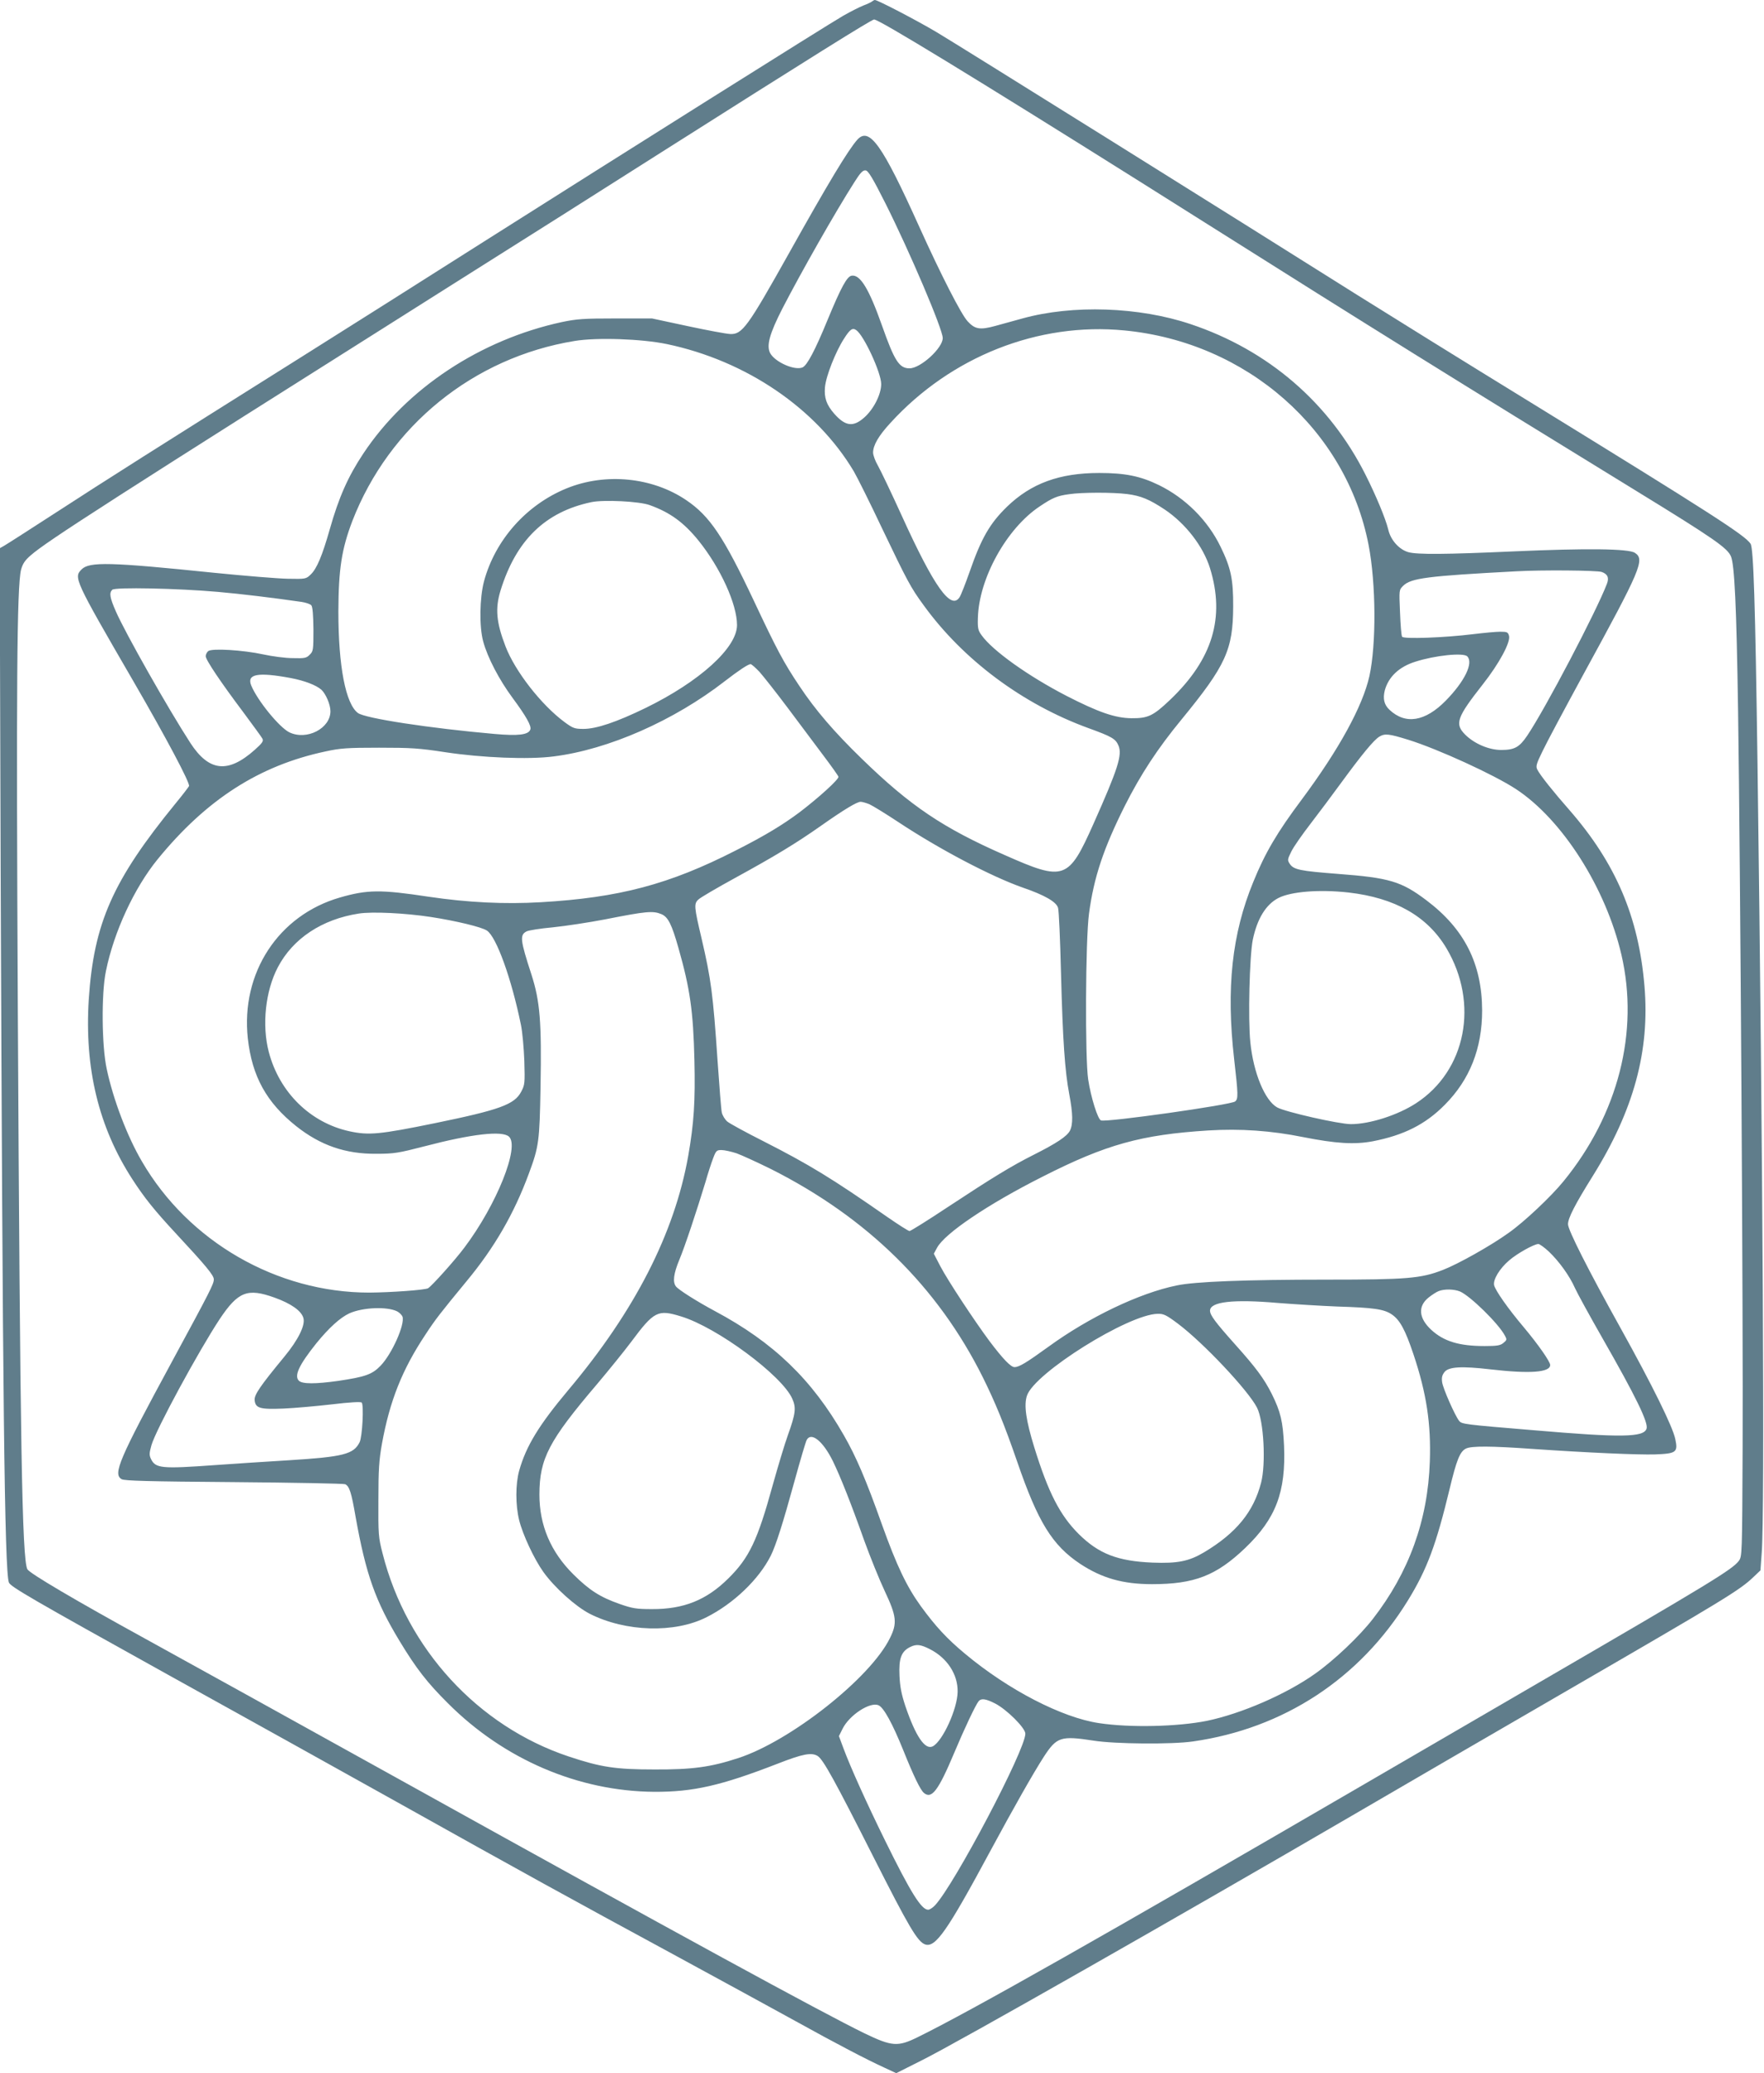
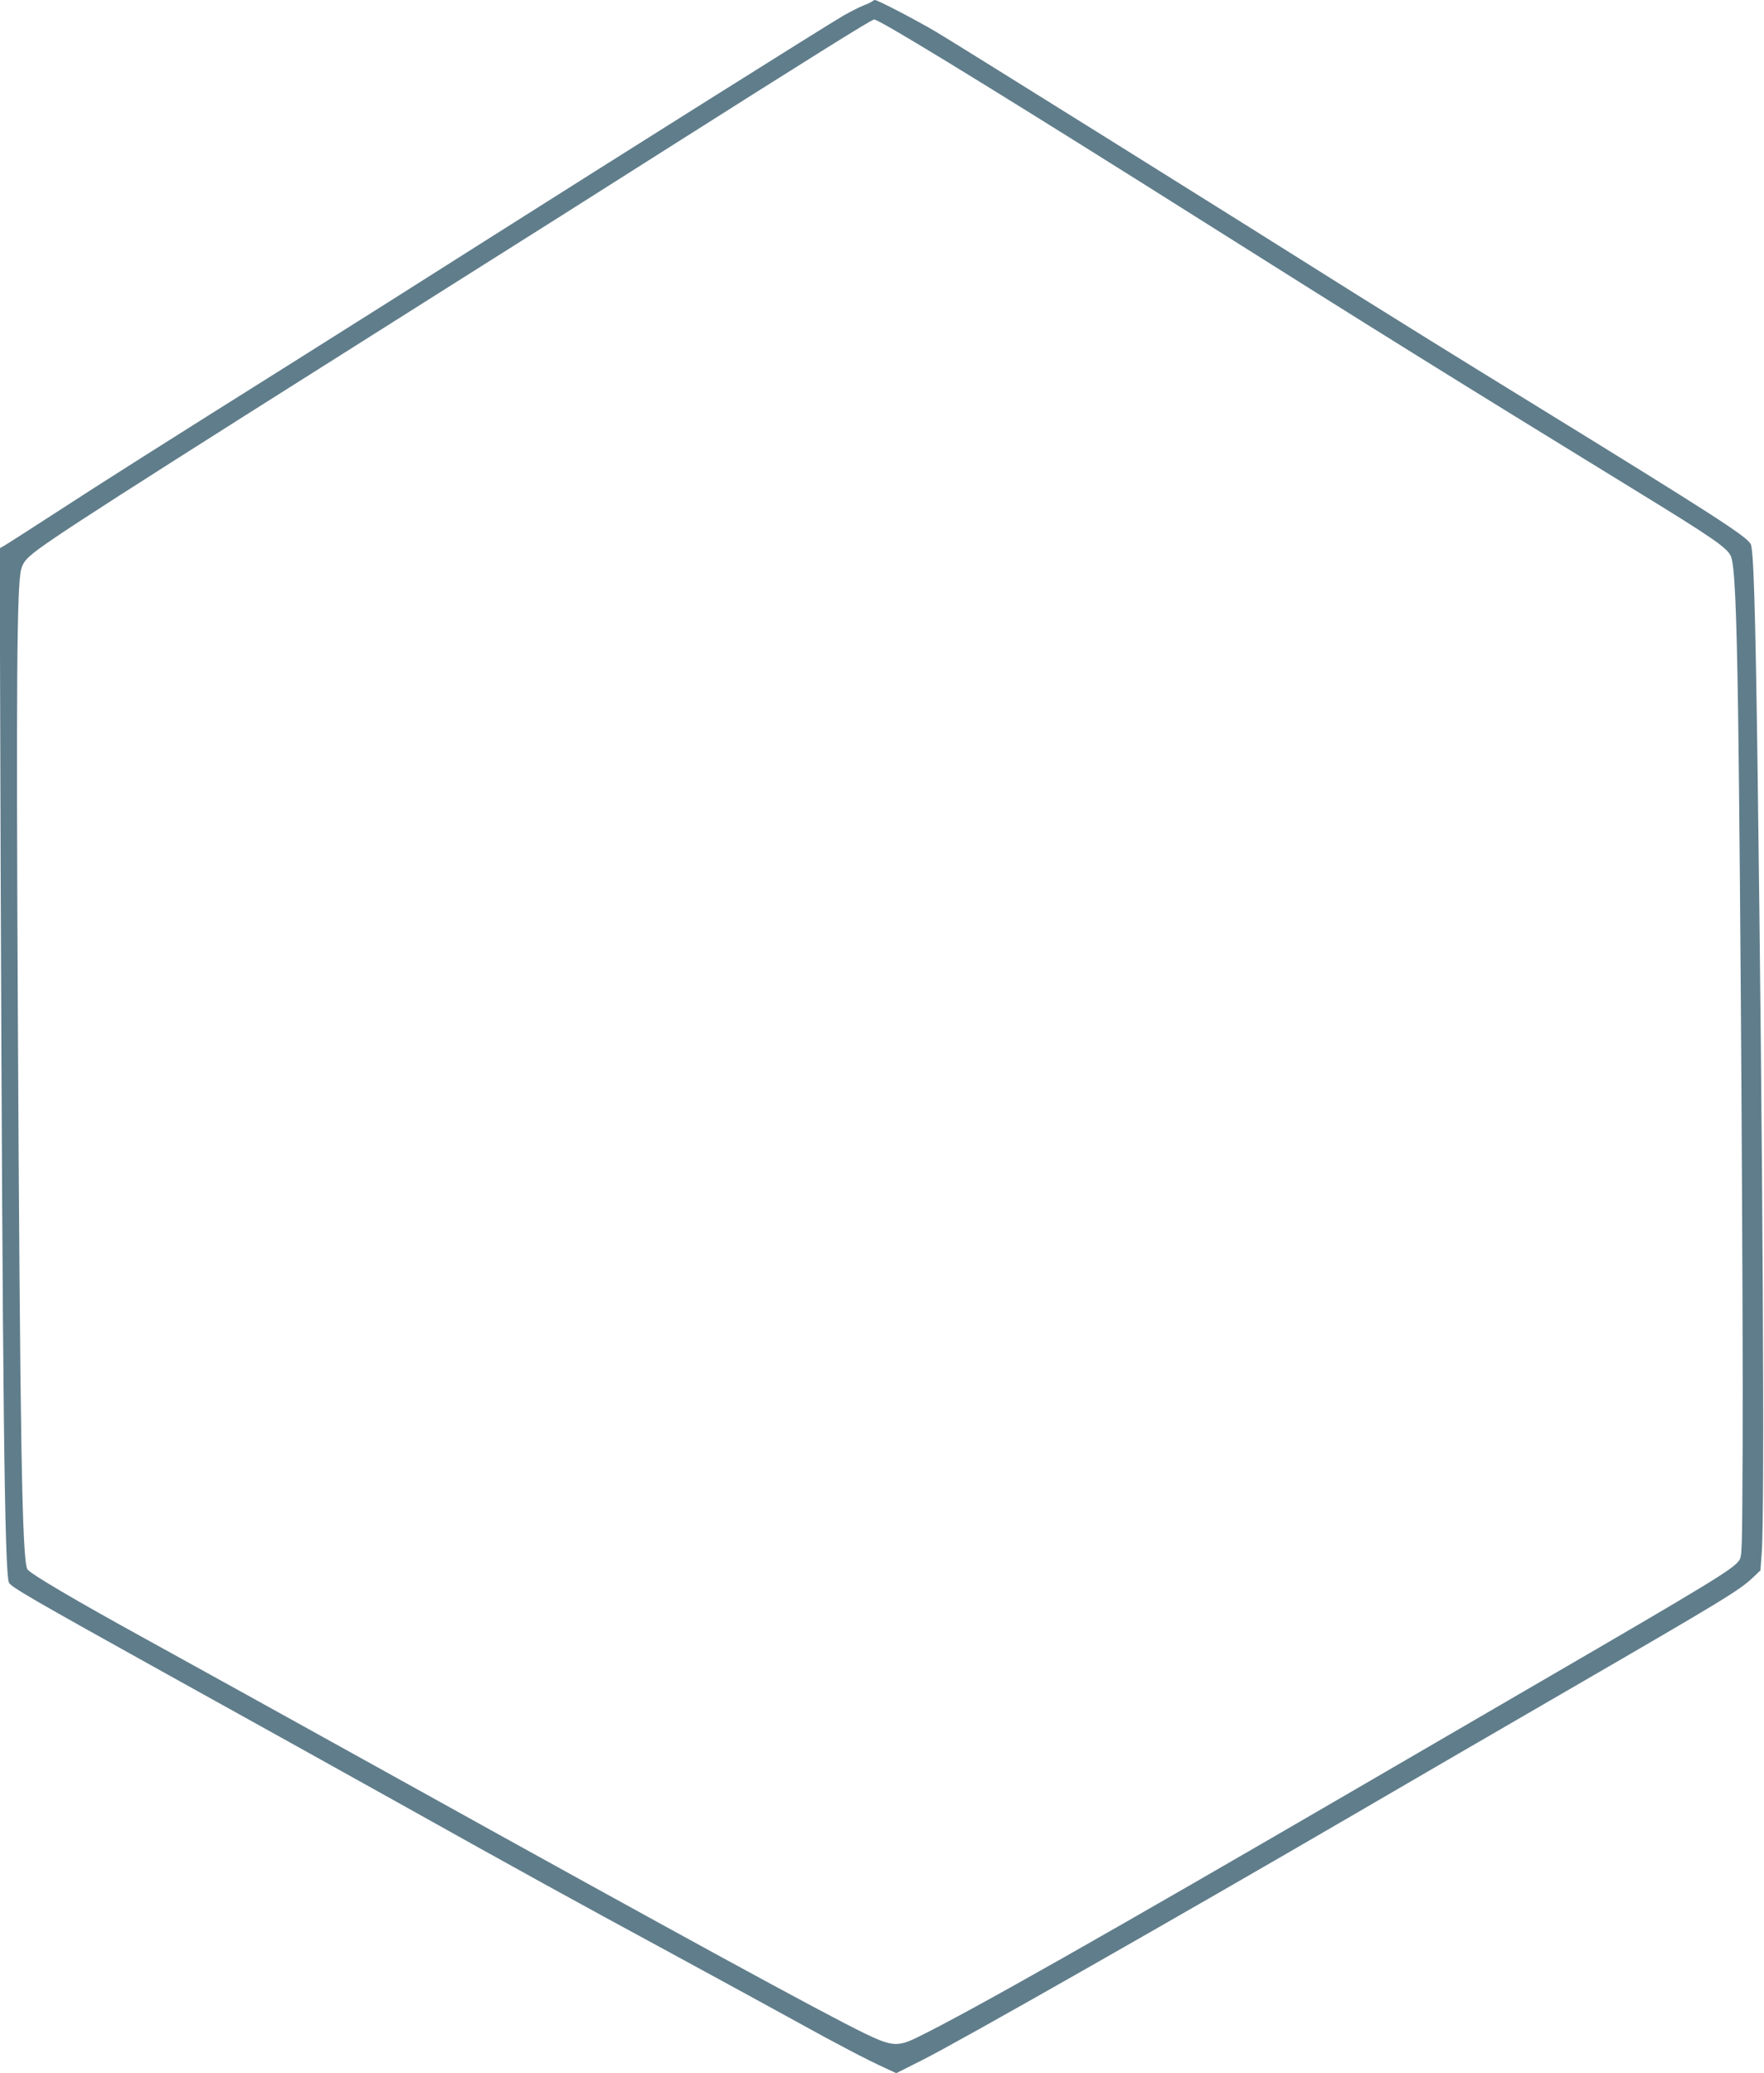
<svg xmlns="http://www.w3.org/2000/svg" version="1.0" width="1089pt" height="1280pt" viewBox="0 0 1089 1280" preserveAspectRatio="xMidYMid meet">
  <g transform="translate(0,1280) scale(0.1,-0.1)" fill="#607d8b" stroke="none">
    <path d="M5385 12792 c-6 -5 -30 -17 -55 -26 -25 -10 -80 -38 -124 -63 -96 -55 -1369 -856 -2221 -1396 -346 -220 -848 -537 -1115 -705 -910 -572 -1215 -765 -1515 -960 -165 -107 -313 -202 -329 -211 l-28 -16 6 -1970 c12 -3247 24 -4347 51 -4415 10 -26 143 -103 980 -568 446 -247 1080 -600 1410 -784 785 -439 1072 -597 1705 -940 289 -157 631 -344 760 -415 249 -138 440 -238 554 -290 l69 -32 157 79 c218 108 1610 901 2655 1510 314 183 910 530 1325 770 975 565 1071 623 1156 705 l42 40 8 110 c19 245 7 2440 -26 4865 -14 1004 -25 1336 -43 1363 -34 52 -239 184 -1355 871 -409 251 -890 550 -1070 663 -733 462 -2476 1551 -2601 1625 -121 72 -363 198 -380 198 -4 0 -11 -4 -16 -8z m47 -128 c156 -81 915 -549 2008 -1239 1022 -645 1536 -965 2665 -1658 476 -292 559 -350 581 -402 22 -54 34 -300 44 -954 14 -946 32 -3787 28 -4548 -3 -664 -3 -672 -24 -700 -40 -53 -183 -140 -1229 -748 -357 -208 -852 -496 -1100 -640 -1579 -919 -2412 -1391 -2740 -1552 -122 -60 -158 -58 -328 24 -259 126 -1170 623 -2827 1543 -690 383 -1417 785 -1615 894 -426 234 -713 403 -726 428 -33 61 -45 786 -59 3453 -10 1981 -6 2614 20 2718 10 36 23 57 59 88 97 86 488 337 2606 1674 391 246 969 612 1285 813 921 584 1301 822 1317 822 2 0 18 -7 35 -16z" />
-     <path d="M5293 11938 c-57 -64 -180 -268 -422 -701 -256 -457 -289 -503 -364 -499 -24 1 -142 23 -263 49 l-219 47 -225 0 c-196 0 -238 -3 -330 -22 -505 -109 -960 -410 -1227 -812 -94 -141 -152 -272 -207 -467 -47 -165 -80 -243 -117 -279 -30 -29 -32 -29 -142 -27 -62 1 -267 18 -457 37 -640 66 -768 69 -816 21 -50 -50 -46 -61 319 -690 203 -350 351 -629 344 -648 -3 -6 -40 -55 -83 -107 -388 -475 -505 -739 -536 -1210 -27 -426 61 -789 269 -1110 75 -116 138 -194 268 -334 184 -198 235 -259 235 -284 0 -29 -21 -70 -261 -513 -326 -602 -363 -689 -308 -721 19 -10 158 -14 694 -18 369 -3 677 -9 686 -13 26 -13 38 -49 64 -200 64 -357 122 -521 273 -770 101 -167 170 -256 297 -382 346 -347 806 -544 1275 -547 239 -1 411 38 759 173 156 61 211 72 249 48 34 -21 108 -156 342 -619 221 -437 274 -527 321 -544 64 -22 136 81 404 579 143 265 263 477 330 581 79 121 104 129 306 98 130 -21 484 -24 614 -5 560 80 1030 388 1327 871 118 192 174 343 257 687 43 180 64 232 101 250 33 17 157 16 410 -2 350 -24 651 -37 757 -34 132 5 143 13 125 96 -16 76 -141 330 -337 683 -202 363 -325 607 -325 642 0 38 43 122 153 298 253 406 353 773 319 1173 -36 428 -178 759 -464 1087 -96 109 -180 214 -197 248 -11 21 -7 35 32 115 24 51 139 266 255 479 352 644 378 704 315 745 -39 26 -298 29 -748 9 -424 -19 -595 -20 -650 -5 -57 16 -110 74 -125 141 -16 66 -76 210 -140 337 -223 444 -601 770 -1080 930 -318 107 -728 121 -1038 35 -48 -13 -123 -34 -167 -46 -95 -26 -126 -21 -171 28 -39 41 -164 285 -299 584 -228 506 -308 619 -382 538z m173 -393 c151 -301 354 -778 354 -832 0 -62 -137 -187 -205 -187 -64 0 -93 46 -170 264 -80 226 -134 316 -187 308 -29 -4 -65 -70 -149 -273 -77 -188 -126 -280 -154 -293 -48 -22 -172 33 -201 89 -23 46 -3 119 75 272 117 227 328 598 444 780 39 62 54 77 71 75 16 -2 43 -46 122 -203z m-180 -783 c47 -32 154 -263 154 -333 0 -64 -47 -156 -105 -207 -68 -60 -116 -54 -185 24 -48 55 -63 99 -57 164 6 68 66 220 118 300 37 58 52 68 75 52z m1656 -2 c756 -73 1370 -614 1507 -1325 46 -237 48 -613 5 -809 -42 -187 -188 -453 -417 -761 -152 -203 -227 -330 -300 -510 -132 -321 -168 -656 -118 -1094 25 -219 26 -245 6 -261 -25 -21 -795 -130 -828 -117 -20 7 -62 141 -79 252 -20 127 -17 864 5 1025 30 225 90 403 221 665 99 196 202 353 350 533 273 333 318 430 319 697 1 168 -14 239 -78 370 -79 163 -217 300 -380 380 -115 56 -209 75 -369 75 -245 0 -420 -64 -569 -208 -107 -104 -159 -195 -231 -402 -26 -74 -54 -145 -62 -157 -53 -82 -157 63 -356 501 -65 143 -132 283 -148 311 -17 29 -30 65 -30 81 0 45 34 104 107 183 374 410 913 623 1445 571z m-2826 -84 c491 -103 924 -398 1155 -786 21 -36 100 -194 174 -351 157 -328 177 -366 256 -474 244 -338 612 -612 1018 -760 146 -53 168 -66 186 -108 24 -58 -3 -143 -154 -482 -155 -348 -180 -357 -548 -194 -381 167 -584 304 -882 594 -172 167 -287 301 -386 450 -99 148 -140 226 -282 528 -186 394 -271 521 -416 619 -209 142 -499 171 -739 73 -248 -101 -441 -318 -510 -574 -27 -102 -30 -279 -5 -371 27 -100 99 -237 181 -348 85 -115 118 -174 110 -196 -12 -33 -76 -40 -222 -27 -398 35 -797 96 -842 129 -76 56 -121 288 -121 627 1 262 20 384 86 558 228 588 748 1010 1372 1112 138 23 415 13 569 -19z m2842 -926 c86 -11 138 -33 233 -96 129 -87 237 -227 279 -362 94 -304 16 -562 -246 -812 -105 -100 -137 -115 -239 -114 -101 1 -204 37 -401 138 -236 122 -455 278 -524 374 -22 30 -25 44 -23 107 6 243 177 553 382 689 79 53 107 65 181 75 78 12 271 12 358 1z m-2948 -68 c126 -45 211 -107 302 -219 136 -169 238 -393 238 -522 0 -140 -231 -349 -565 -512 -179 -87 -303 -129 -383 -129 -55 0 -65 4 -118 43 -143 106 -304 313 -363 466 -57 148 -65 234 -31 345 96 311 276 486 561 546 76 16 296 5 359 -18z m5878 -413 c37 -13 47 -36 32 -74 -65 -170 -380 -771 -492 -937 -48 -71 -78 -88 -160 -88 -76 0 -165 38 -222 94 -67 67 -53 106 108 311 101 128 172 260 162 299 -6 23 -11 26 -54 26 -26 0 -101 -7 -167 -15 -176 -22 -430 -31 -439 -16 -5 7 -10 74 -13 151 -6 138 -6 138 19 163 48 48 149 61 698 90 156 9 500 6 528 -4z m-8543 -123 c146 -13 337 -36 517 -62 26 -4 53 -13 60 -21 8 -10 12 -59 13 -149 0 -126 -1 -135 -23 -156 -20 -21 -32 -23 -105 -21 -45 0 -127 11 -182 23 -124 27 -318 39 -340 20 -8 -7 -15 -21 -15 -31 0 -23 93 -161 232 -346 59 -80 113 -153 118 -163 8 -15 0 -27 -47 -69 -165 -147 -282 -135 -397 41 -138 213 -402 679 -461 814 -37 85 -42 113 -22 133 16 17 402 9 652 -13z m7713 -398 c40 -40 -16 -155 -133 -274 -127 -129 -248 -149 -347 -56 -33 31 -42 68 -29 120 23 84 89 146 189 177 121 39 296 57 320 33z m-4370 -95 c24 -27 103 -127 175 -223 72 -96 171 -229 220 -294 49 -65 91 -124 93 -131 6 -14 -121 -129 -239 -219 -104 -78 -218 -147 -394 -236 -411 -210 -721 -292 -1205 -320 -222 -13 -449 -2 -692 34 -297 45 -378 44 -548 -5 -380 -110 -612 -466 -568 -870 26 -234 115 -395 298 -541 150 -119 305 -173 497 -171 109 0 136 5 295 46 294 77 480 98 522 60 68 -61 -76 -421 -275 -685 -58 -78 -201 -237 -224 -251 -18 -11 -229 -26 -363 -27 -570 0 -1116 314 -1404 810 -91 155 -177 382 -217 570 -31 142 -34 466 -5 605 49 241 174 512 319 690 301 369 627 579 1037 666 91 20 136 23 330 23 198 0 247 -3 410 -28 224 -34 513 -46 667 -26 338 42 744 221 1058 465 84 65 144 105 159 105 5 0 29 -21 54 -47z m-2893 -39 c85 -16 157 -44 189 -72 27 -25 56 -91 56 -133 0 -106 -146 -182 -254 -130 -62 31 -196 195 -235 289 -29 71 40 84 244 46z m6899 -381 c185 -58 528 -215 664 -304 287 -188 556 -611 652 -1024 110 -475 -20 -984 -357 -1397 -76 -94 -245 -253 -339 -319 -111 -80 -313 -193 -406 -229 -136 -53 -222 -60 -718 -60 -499 0 -814 -12 -926 -36 -230 -47 -541 -196 -791 -378 -137 -99 -181 -126 -210 -126 -23 0 -71 50 -154 160 -93 125 -258 375 -304 463 l-40 77 20 37 c47 88 313 268 650 438 393 200 611 260 1025 286 198 12 387 -1 585 -41 203 -40 316 -47 429 -26 191 37 326 104 446 226 154 155 230 348 230 582 -1 288 -109 503 -344 680 -155 117 -229 139 -547 163 -233 18 -272 26 -296 61 -16 24 -15 28 9 77 14 29 68 106 119 172 51 66 135 179 187 250 131 179 202 265 237 287 35 21 59 18 179 -19z m-3327 -398 c20 -9 100 -58 177 -109 255 -169 577 -338 771 -406 134 -46 207 -88 217 -125 5 -16 13 -196 18 -400 11 -421 24 -607 51 -750 23 -121 24 -186 4 -226 -19 -35 -82 -77 -225 -149 -135 -68 -253 -140 -529 -322 -122 -81 -229 -148 -236 -148 -7 0 -68 39 -136 86 -343 239 -482 324 -767 469 -107 54 -206 108 -222 121 -15 13 -30 38 -34 56 -4 18 -15 161 -26 318 -28 413 -40 504 -99 757 -46 195 -48 214 -19 240 12 12 115 72 228 134 243 133 375 213 527 320 142 100 223 149 246 149 10 0 34 -7 54 -15z m2958 -545 c287 -33 486 -146 604 -343 203 -341 122 -757 -187 -958 -112 -73 -285 -129 -402 -129 -73 0 -404 75 -455 103 -76 42 -147 213 -166 402 -15 142 -5 532 15 633 27 130 81 218 158 258 78 40 253 54 433 34z m-5666 -151 c156 -24 314 -62 347 -84 59 -39 152 -298 210 -582 9 -43 18 -143 21 -223 4 -138 3 -147 -19 -189 -41 -80 -134 -113 -533 -195 -342 -70 -409 -76 -528 -50 -242 53 -433 241 -498 491 -43 166 -20 376 56 521 93 178 273 297 500 332 84 13 286 3 444 -21z m1425 17 c40 -17 63 -62 104 -207 72 -252 92 -393 99 -694 6 -255 -3 -389 -38 -590 -85 -480 -331 -960 -740 -1446 -182 -217 -261 -346 -304 -499 -23 -83 -23 -212 0 -305 22 -89 92 -239 149 -319 69 -97 201 -215 287 -259 221 -112 524 -121 721 -21 167 84 323 234 396 379 32 64 76 203 146 458 36 131 70 246 76 257 28 52 101 -7 162 -131 46 -95 110 -255 193 -489 37 -102 94 -243 127 -313 73 -155 78 -198 32 -290 -120 -246 -614 -636 -937 -741 -171 -56 -283 -71 -517 -70 -241 0 -331 14 -529 80 -561 187 -1000 665 -1149 1253 -26 100 -27 118 -26 331 0 187 4 246 22 347 48 264 125 458 268 673 62 95 92 133 255 331 171 206 293 417 384 664 62 167 66 199 72 535 7 401 -3 528 -56 693 -70 215 -73 245 -30 267 11 6 84 18 162 25 78 8 223 30 322 49 258 51 296 54 349 32z m463 -1476 c33 -12 129 -56 214 -98 593 -299 1027 -726 1305 -1282 79 -159 135 -296 214 -525 128 -372 216 -515 389 -630 134 -88 263 -125 443 -125 261 0 396 52 575 223 190 182 252 346 240 632 -7 150 -21 209 -76 320 -48 95 -97 161 -226 305 -124 139 -154 180 -155 208 0 56 143 72 420 48 102 -8 266 -18 365 -22 225 -7 288 -16 336 -48 51 -34 84 -95 135 -247 81 -242 109 -430 101 -662 -12 -363 -129 -685 -352 -972 -82 -106 -238 -254 -355 -337 -178 -127 -457 -248 -670 -292 -180 -36 -473 -43 -665 -14 -229 34 -560 205 -827 428 -113 94 -182 169 -274 295 -87 121 -148 248 -240 505 -97 273 -159 418 -235 550 -196 343 -433 572 -794 765 -112 60 -226 132 -242 153 -21 27 -15 78 21 165 34 81 107 301 162 482 14 50 35 114 46 143 18 48 22 52 52 52 18 0 59 -9 93 -20z m5015 -607 c63 -60 128 -150 161 -225 14 -31 90 -170 170 -310 207 -362 284 -521 272 -558 -17 -54 -156 -56 -693 -10 -437 36 -447 38 -464 58 -25 31 -100 200 -105 239 -4 29 0 44 15 63 26 32 104 37 284 16 242 -28 368 -19 368 27 0 21 -75 128 -163 233 -98 116 -174 225 -183 259 -8 34 33 103 93 154 48 42 154 101 180 101 8 0 37 -21 65 -47z m-549 -246 c63 -27 238 -198 277 -272 14 -25 13 -28 -9 -46 -19 -16 -40 -19 -117 -19 -156 0 -251 29 -328 100 -78 72 -84 146 -16 200 20 16 48 34 61 39 35 14 95 13 132 -2z m-7318 -38 c103 -37 166 -82 178 -126 13 -44 -32 -135 -117 -238 -150 -182 -187 -236 -184 -269 5 -50 33 -58 178 -52 69 3 203 15 299 26 108 13 178 17 184 11 14 -14 4 -211 -13 -245 -37 -74 -100 -90 -435 -111 -137 -8 -343 -22 -458 -30 -331 -24 -367 -20 -395 38 -11 23 -11 36 3 85 27 95 291 581 421 778 114 171 172 193 339 133z m757 -85 c15 -8 29 -23 33 -33 15 -49 -65 -229 -135 -302 -52 -54 -93 -69 -261 -94 -142 -20 -223 -20 -244 1 -30 31 1 97 108 231 79 97 148 159 204 185 83 37 233 43 295 12z m1752 -31 c222 -67 624 -365 687 -508 25 -56 21 -91 -27 -225 -19 -52 -61 -192 -94 -310 -93 -338 -144 -447 -274 -575 -134 -133 -275 -190 -471 -189 -97 0 -120 4 -198 31 -123 43 -189 86 -287 183 -141 140 -210 304 -210 494 1 221 57 330 356 681 70 83 165 200 210 260 142 191 165 202 308 158z m3068 -45 c157 -118 433 -411 488 -518 42 -82 56 -347 25 -465 -47 -180 -154 -310 -351 -428 -94 -56 -164 -70 -319 -64 -215 9 -332 54 -456 177 -115 115 -187 254 -274 535 -51 165 -65 261 -45 319 46 139 625 502 807 505 36 1 53 -7 125 -61z m-1532 -2009 c107 -54 174 -156 172 -264 -2 -106 -92 -303 -153 -336 -48 -25 -106 61 -170 249 -24 73 -33 119 -36 187 -5 106 11 150 66 177 38 19 64 16 121 -13z m402 -335 c73 -37 188 -152 188 -187 0 -101 -438 -932 -558 -1060 -14 -15 -33 -27 -42 -27 -42 0 -108 106 -265 425 -118 240 -214 454 -257 569 l-29 78 22 44 c41 85 171 170 223 146 32 -14 86 -113 153 -279 63 -157 105 -244 127 -262 48 -40 89 15 187 248 62 148 132 296 151 319 16 18 43 15 100 -14z" />
  </g>
</svg>